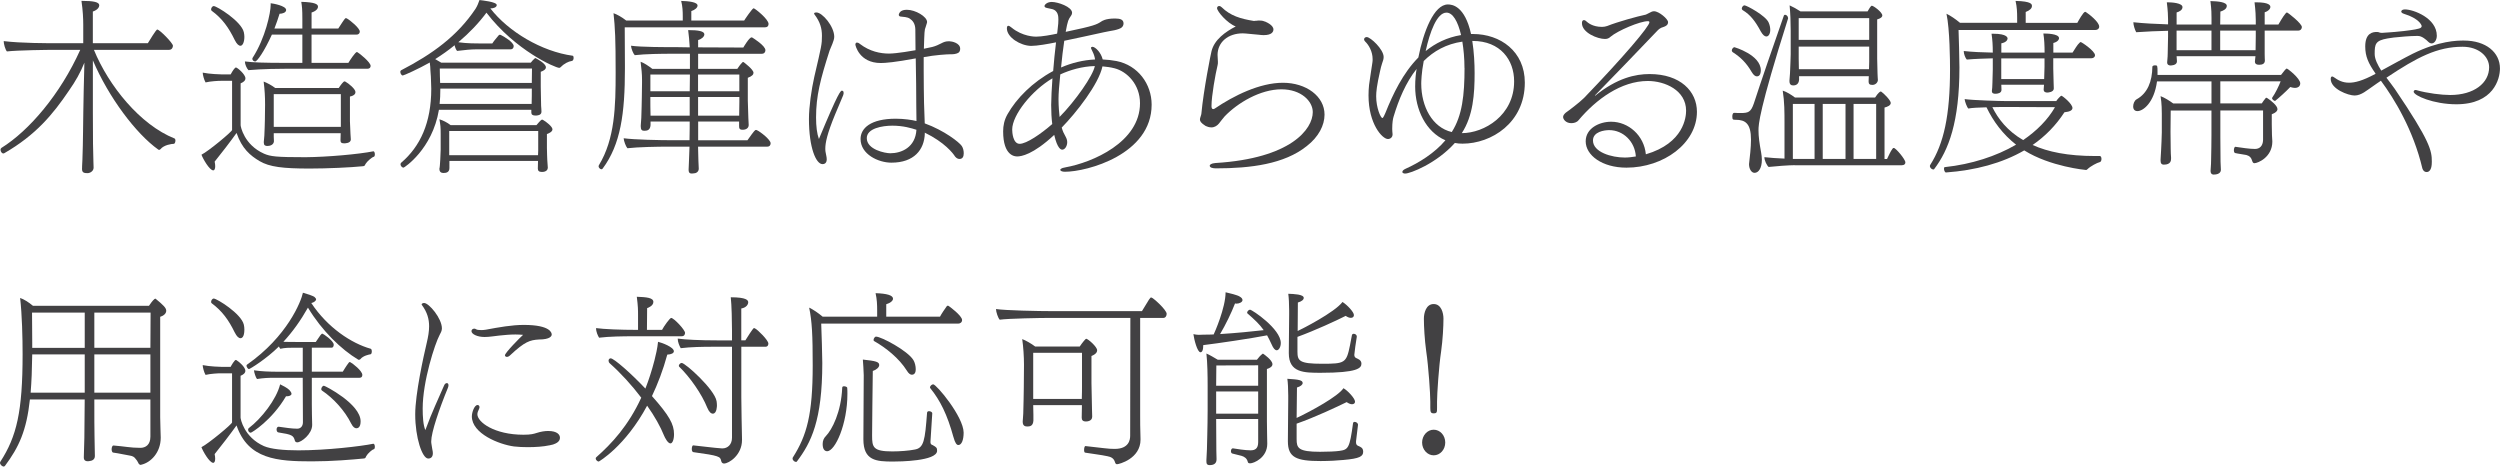
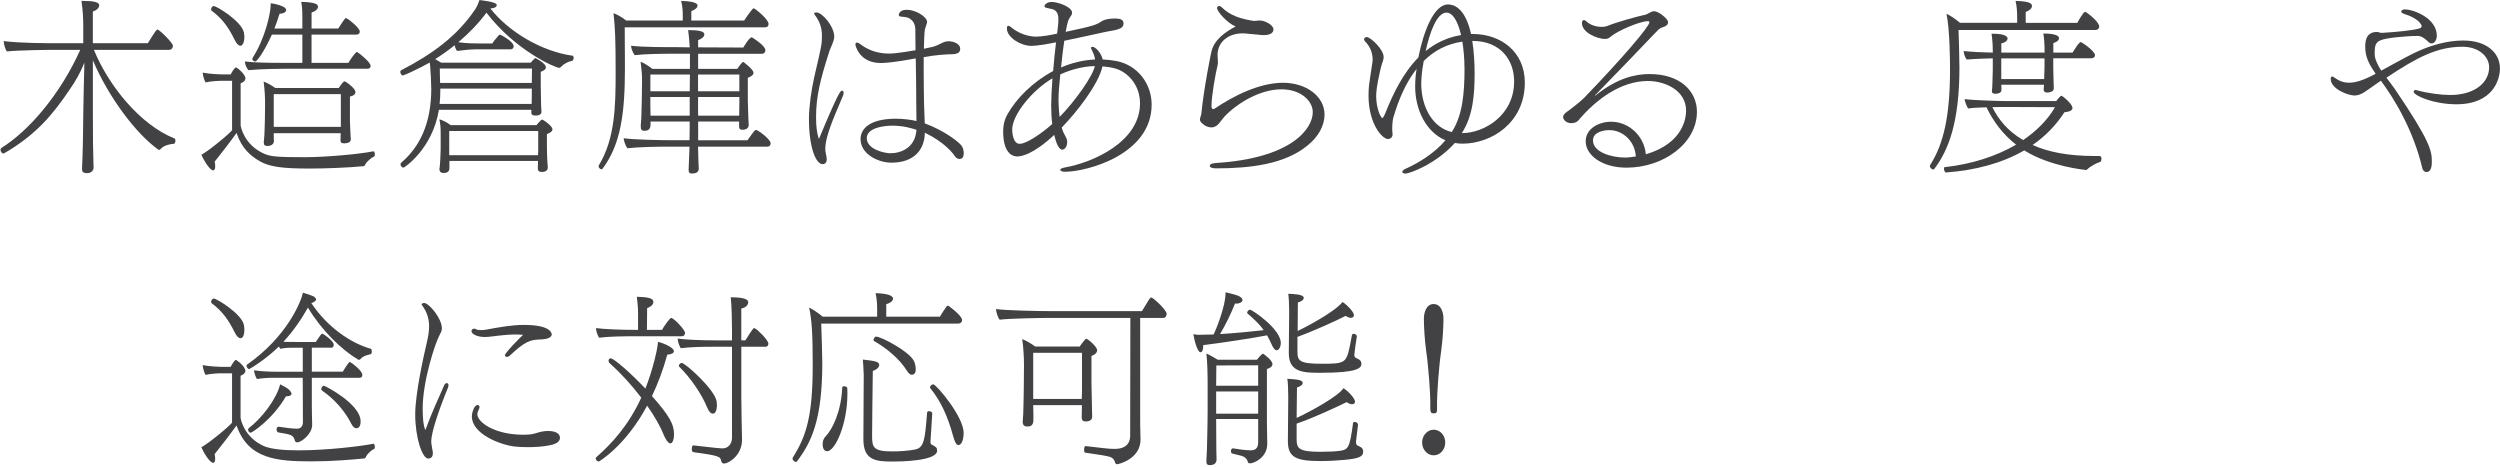
<svg xmlns="http://www.w3.org/2000/svg" id="_レイヤー_2" data-name="レイヤー_2" viewBox="0 0 786.58 146.79">
  <defs>
    <style>
      .cls-1 {
        fill: #424143;
      }
    </style>
  </defs>
  <g id="design">
    <g>
      <path class="cls-1" d="M25.82,52.98s0-1.12.11-2.74c.22-5.43.22-12.99.28-14.9,0-2.35.22-10.7.34-15.62-1.23,3.08-2.74,5.77-4.82,8.74-5.15,7.62-10.47,14-20.33,19.71-.11.06-.22.11-.34.11-.5,0-.9-.62-.9-1.18,0-.22.11-.45.28-.56,8.74-5.43,18.54-16.91,24.81-30.86h-7.9c-2.35,0-11.65.11-15.18.5-.5-.56-1.01-2.35-1.01-3.25,5.43.67,13.55.67,17.58.67h7.45v-5.88c0-1.79-.11-4.37-.56-7.45,3.86,0,5.6.39,5.6,1.4,0,.5-.39,1.4-2.02,1.96v9.97h17.3c2.63-4.31,2.86-4.31,2.97-4.31.73,0,4.93,4.26,4.93,5.1,0,.56-.34,1.29-1.23,1.29h-23.63c4.65,11.37,14.56,23.58,25.37,27.89.17.06.28.34.28.62,0,.5-.22,1.06-.5,1.06-.67,0-3.14.34-4.2,1.68-.17.17-.28.22-.45.22-.11,0-.22-.06-.28-.11-7-4.98-15.62-16.46-20.55-28.06v16.35c0,8.96.06,12.15.17,15.51,0,.67.06,1.06.06,1.9,0,1.12-1.12,1.68-1.74,1.74-1.12,0-1.9-.06-1.9-1.29v-.22Z" />
      <path class="cls-1" d="M117.49,47.6c.28,0,.45.5.45.95,0,.39-.11.73-.34.78-.56.11-2.13,1.46-2.58,2.24-.28.5-.22.67-.84.73-3.81.39-11.2.73-16.74.73-8.4,0-12.66-.5-15.79-2.35-2.91-1.74-5.54-3.92-7.22-8.85-1.62,2.3-5.15,6.89-6.89,9.02.11.56.17,1.01.17,1.46,0,.78-.22,1.29-.62,1.29-1.18,0-3.3-3.75-3.7-4.93,2.24-1.12,9.63-7.28,9.63-7.78v-15.46h-3.58c-.78,0-3.14.11-4.76.5-.5-.84-.9-2.46-.9-3.08,2.13.45,5.66.56,6.1.56h2.69c.73-1.34,1.34-2.18,1.68-2.18.39,0,2.97,2.13,2.97,3.42,0,.73-.67,1.23-1.51,1.57v13.16c0,.39,1.06,6.16,7.34,8.96,2.07.9,3.81,1.12,13.1,1.12,6.94-.06,16.8-.95,21.28-1.85h.06ZM73.86,12.6c-1.9-3.92-3.98-6.83-7.22-9.18-.17-.11-.22-.28-.22-.45,0-.5.39-1.06.84-1.06.95,0,8.68,4.76,9.46,8.23.11.5.17,1.01.17,1.46,0,1.68-.56,2.8-1.23,2.8-.56,0-1.18-.56-1.79-1.79ZM90.66,21.62c-2.41,0-8.23.06-12.49.45-.56-.56-1.12-1.85-1.12-2.74,2.58.34,6.22.45,12.82.45h5.26v-8.9h-9.58c-2.41,5.32-4.65,8.46-5.26,8.46-.45,0-.9-.39-.9-.84,0-.11.06-.22.11-.34,3.98-6.16,5.66-14.17,5.66-16.58v-.56c.67.06,4.87.78,4.87,2.13,0,.78-1.12,1.18-2.07,1.18-.45,1.46-1.01,3.08-1.62,4.65h8.79v-3.02c0-3.02-.11-3.98-.34-5.38,4.42.11,5.26.78,5.26,1.51,0,.67-.62,1.4-2.02,1.85v5.04h8.4c.67-1.06,1.85-2.86,2.18-3.19.06-.06.17-.06.22-.06.11,0,.17,0,.28.06,1.06.56,4.09,3.08,4.09,4.14,0,.45-.28.95-1.01.95h-14.17v8.9h11.59c.39-.67,2.18-3.42,2.69-3.42.06,0,.17.06.22.11.39.17,4.09,3.08,4.09,4.26,0,.45-.28.9-.95.9h-25.03ZM86.13,41.89v1.12c0,.28.06,1.18.06,1.46-.11,1.18-1.34,1.46-2.07,1.46-.67,0-1.12-.22-1.12-1.06v-.28c0-.06.11-.9.17-1.9.06-1.9.17-3.47.17-4.93l.06-4.82c0-2.52-.11-4.59-.45-7.28,1.18.45,2.52,1.18,3.64,2.02h19.99c.62-.95,1.46-2.07,1.79-2.07.06,0,.17,0,.28.06,1.12.62,3.19,2.35,3.19,3.3,0,.5-.34,1.12-1.74,1.4v7.78c0,.67.17,3.42.17,3.98.06.56.11,1.57.11,1.74,0,1.23-1.85,1.23-2.13,1.23-.95,0-1.12-.39-1.12-1.01,0-.17.06-1.51.06-2.18h-21.06ZM107.24,29.62h-21.11v10.3h21.11v-10.3Z" />
      <path class="cls-1" d="M167.16,34.55h-29.06c-2.07,12.43-10.92,18.2-11.14,18.2-.45,0-.95-.56-.95-1.06,0-.17.06-.34.22-.5,5.99-5.1,9.46-12.6,9.46-23.24,0-.62-.06-1.29-.06-1.96,0-.78-.11-2.97-.22-4.03,0-.5-.06-1.34-.17-2.13v-.17c-3.58,2.02-8.18,4.09-8.51,4.09-.39,0-.78-.62-.78-1.12,0-.22.06-.39.22-.5,9.86-5.1,17.75-10.81,23.46-19.38.56-.9.9-1.79,1.23-2.74.78.11,5.43.56,5.43,1.57,0,.73-1.06,1.06-1.85,1.06h-.17c5.71,7.34,16.13,13.55,25.93,14.9.17,0,.28.34.28.67,0,.39-.17.9-.5.95-1.18.17-2.58.9-3.64,2.02-.11.11-.28.17-.39.17-1.18,0-13.78-5.43-22.9-17.36-2.35,3.19-5.38,6.38-8.85,9.3,2.63.39,5.71.39,7.22.39h3.47c.67-1.06,1.29-1.62,2.02-2.58.11-.11.22-.17.39-.17.11,0,.22.06.34.11.84.39,3.98,2.24,3.98,3.47,0,.5-.28,1.01-1.01,1.01h-10.7c-1.85,0-3.64.22-6.1.5-.34-.39-.62-1.06-.78-1.79-1.9,1.57-3.98,3.02-6.1,4.37l1.9,1.12h28.17c.39-.5.73-.9,1.23-1.34.11-.06.22-.11.28-.11s.11.06.17.11c.11.06,3.08,1.57,3.08,2.8,0,.73-.95,1.18-1.62,1.4v4.65c0,.39.06,4.82.11,6.05.06.34.11,1.79.11,1.9,0,1.12-1.4,1.18-1.85,1.18-.9,0-1.34-.28-1.34-.95v-.84ZM141.4,50.62v2.24c0,1.29-.9,1.57-1.85,1.57-.67,0-1.29-.28-1.29-1.23v-.22c.17-.17.39-5.04.39-5.88v-4.87c0-2.35-.06-2.74-.39-4.7,1.12.34,2.46,1.01,3.53,1.85h26.99c.11-.11,1.4-1.74,1.74-1.74.06,0,.17,0,.28.06,1.01.56,3.02,2.13,3.02,2.97,0,.78-1.01,1.23-1.74,1.51v4.42c0,1.57.11,3.14.11,3.7.06.62.17,2.3.17,2.46,0,.5-.34,1.34-1.85,1.34-.95,0-1.29-.39-1.29-1.06,0-.28.06-1.68.06-2.41h-27.89ZM138.54,27.89v.22c0,1.62-.06,3.14-.22,4.59h28.95c.06-.9.06-4.26.06-4.82h-28.78ZM167.38,21.56h-29.01c0,1.46.06,3.19.11,4.54h28.84l.06-4.54ZM169.34,41.22h-28v7.62h27.94c0-.5.06-1.01.06-1.46v-6.16Z" />
      <path class="cls-1" d="M196.56,8.57c0,5.1.06,12.15.06,12.15v.9c0,14.11-1.34,23.8-7,31.42-.11.17-.28.22-.39.22-.39,0-.9-.5-.9-.95,0-.11.06-.22.11-.34,5.04-8.29,5.26-18.48,5.26-29.12s-.17-14-.67-18.7c1.12.39,2.63,1.23,3.98,2.3h17.81v-1.29c0-1.57-.06-3.14-.5-4.87,2.24.06,5.15.34,5.15,1.46,0,.62-.73,1.34-1.96,1.74v2.97h16.63c.22-.39,2.58-3.86,2.97-3.86s4.7,3.42,4.7,4.93c0,.56-.28,1.06-1.12,1.06h-44.13ZM219.63,46.14l.11,4.42c0,.62.11,1.74.11,2.52,0,1.01-.9,1.46-1.51,1.46-.22,0-.5.06-.67.06-.56,0-1.01-.17-1.01-1.18v-.11s.06-1.12.11-2.63l.17-4.54h-6.83c-3.02,0-9.46.11-12.71.5-.5-.56-1.12-2.24-1.18-3.14,3.25.45,11.37.62,15.51.62h5.21c.06-2.63.06-4.82.06-5.88h-12.32v1.12c-.11,1.57-1.01,1.79-1.96,1.79-.73,0-1.12-.28-1.12-1.34v-.34c0-.06.11-1.12.17-2.35.06-2.46.17-4.82.17-6.66l.06-4.42v-.95c0-2.02-.17-3.14-.45-5.66,1.06.34,2.52,1.34,3.7,2.24h11.82v-4.76h-5.77c-3.02,0-8.34.06-11.59.45-.5-.5-1.12-2.07-1.18-2.97,3.25.45,10.81.45,14.78.45l3.7.06c-.11-2.24-.28-3.53-.5-5.43,3.19,0,5.1.34,5.1,1.34,0,.73-.9,1.51-1.96,1.79v2.3l14.22.06c.06-.11,1.85-3.19,2.58-3.19.11,0,.22,0,.34.11.34.22,4.03,2.52,4.03,3.92,0,.56-.34,1.12-1.12,1.12h-20.05v4.76h12.32c.45-.67.9-1.34,1.46-1.9.17-.17.22-.28.34-.28s.17.06.28.11c.11.11,3.02,2.24,3.02,3.3,0,.5-.39,1.06-1.79,1.57v7.17c0,.84.17,4.7.17,5.43.06.73.11,2.02.11,2.24,0,.95-.78,1.51-1.9,1.51-1.01,0-1.12-.45-1.12-1.18v-1.4h-12.88v5.88h15.51c2.24-3.19,2.41-3.25,2.69-3.25.11,0,.22.06.34.11,1.01.45,4.26,2.97,4.26,4.09,0,.5-.28,1.06-1.06,1.06h-21.73ZM217.06,23.46h-12.43v5.26h12.38l.06-5.26ZM217,30.52h-12.38v1.01c0,.5,0,3.3.06,4.87h12.32v-5.88ZM232.62,23.46h-12.99v5.26h12.99v-5.26ZM232.57,36.34c0-.56.06-3.25.06-4.31v-1.51h-12.99v5.88h12.94v-.06Z" />
      <path class="cls-1" d="M262.75,36.01c-2.52,6.1-3.08,8.96-3.08,10.7,0,.34,0,.67.06,1.01.06.62.39,1.57.39,2.41,0,.62-.22,1.51-1.34,1.51-2.02,0-4.26-5.1-4.26-14.22,0-3.81.78-9.24,1.68-13.22,2.3-9.86,2.41-10.25,2.41-12.94,0-2.3-.56-4.37-2.35-6.72-.11-.11-.11-.22-.11-.28,0-.34.56-.34.73-.34,1.85,0,5.6,4.37,5.6,7.67,0,1.18-1.06,3.25-1.46,4.31-2.91,9.07-4.26,14.28-4.26,21.06,0,2.8.28,5.1.9,6.78,6.16-14.84,6.83-15.23,7.28-15.23.06,0,.17.06.22.11.17.06.28.28.28.62,0,.22-.06.45-.17.78-.67,1.74-1.62,3.75-2.52,5.99ZM290.98,42c-.17,5.1-3.36,9.18-10.53,9.18-4.09,0-9.69-2.63-9.69-7.45,0-3.36,3.14-6.38,11.09-6.38,2.58,0,5.1.39,6.5.73,0-1.4-.06-2.97-.06-4.87,0-4.03-.06-9.35-.17-14.84-6.55,1.23-9.63,1.46-10.98,1.46-6.83,0-8.01-5.6-8.01-5.77,0-.39.17-.67.5-.67.22,0,.56.11.95.45,3.08,2.35,6.38,3.02,9.13,3.02,2.41,0,7.78-.95,8.34-1.06,0-2.24-.06-4.42-.06-6.61-.06-1.79-.84-2.74-1.79-3.36-.78-.5-1.9-.5-2.8-.62-.39,0-.62-.28-.62-.56,0-.11.06-.17.06-.28.45-1.23,1.9-1.29,2.52-1.29,2.63,0,6.33,2.13,6.33,3.86,0,.11,0,.17-.45,1.57-.39.84-.39,1.57-.56,6.83l2.63-.56c.95-.22,2.18-.78,2.8-1.12.84-.45,1.46-.67,2.35-.67h.28c.67,0,3.36.5,3.36,2.35,0,.5-.17.95-.45,1.18-.84.56-1.79.56-2.8.56-.84,0-4.65.22-8.23.9v4.26c0,3.86.06,7.5.11,10.25l.22,6.33c6.16,2.24,10.86,5.94,11.65,7.11.45.67.62,1.57.62,2.3,0,1.01-.34,1.79-1.34,1.79-.45,0-.95-.22-1.4-.78-.62-1.01-3.3-4.48-9.52-7.5v.28ZM280.78,39.54c-3.19,0-8.06.84-8.06,3.92,0,3.64,5.82,4.76,7.39,4.76,3.53,0,7.9-1.85,8.23-7.39-1.57-.5-4.14-1.29-7.56-1.29Z" />
-       <path class="cls-1" d="M333.59,53.48c0-.11.06-.28.28-.39.22-.17.67-.34,1.4-.45,8.4-1.51,23.41-7.9,23.41-20.16,0-5.94-4.09-9.97-7.95-10.98-1.29-.34-2.58-.5-3.86-.62-1.18,5.6-8.23,14.56-12.82,19.26.34,1.18.62,1.79,1.23,2.86.34.62.5,1.18.5,1.74,0,1.23-.73,2.35-1.57,2.35-.34,0-1.51-.22-2.52-4.65-6.72,6.27-10.42,6.78-11.65,6.78-.67,0-4.42-.11-4.42-7.9,0-1.79.34-3.58,1.4-5.43,2.8-4.93,7.78-10.02,14.34-13.55.22-3.02.56-6.1.9-9.02-2.46.5-5.94,1.12-7.84,1.12-3.36-.06-7.62-2.69-7.62-5.49,0-.5.11-.84.45-.84.22,0,.56.17,1.01.56,3.47,2.86,7.39,2.86,7.73,2.86,1.79,0,4.82-.56,6.61-.95,0-.11,0-.22.06-.39.34-2.63.34-3.47.34-4.03,0-.9,0-2.97-2.24-3.36l-1.29-.28c-.62-.11-.84-.34-.84-.62,0-.39.78-1.29,2.3-1.29,1.85,0,6.38,1.51,6.38,3.42,0,.28-.11.62-.28.84l-.56.84-.39.84c-.22.62-.5,1.85-.78,3.47,9.07-1.9,9.74-2.3,11.2-3.25.17-.11,1.23-.95,4.31-.95,1.68,0,2.69.34,2.69,1.57,0,.45-.22.95-.56,1.23-.34.34-1.29.67-2.35.9-1.06.22-2.3.39-3.25.62-4.2.9-8.34,1.85-12.49,2.69-.39,2.58-.73,5.49-1.01,8.4,3.36-1.46,7-2.35,10.7-2.52-.11-.78-.34-1.57-.73-2.35-.56-1.12-.56-1.23-.56-1.29,0-.17.11-.28.39-.34h.11c.84,0,2.69,1.79,3.19,3.98,1.46.06,2.91.22,4.37.5,6.72,1.34,11.03,7.22,11.03,13.72,0,15.68-20.33,21.11-27.27,21.11-.84,0-1.34-.22-1.46-.5v-.06ZM330.74,32.87c0-2.02.17-4.98.39-8.23-6.38,3.75-12.66,11.48-12.66,16.13,0,.84.22,4.48,2.35,4.48s6.66-3.08,10.25-6.22c-.22-1.74-.34-3.81-.34-6.16ZM344.46,20.78c-4.03.11-7.78,1.23-10.86,2.63-.34,3.19-.56,6.05-.56,7.78,0,2.13.22,4.7.34,5.6,4.93-4.98,10.58-13.05,11.09-16.02Z" />
+       <path class="cls-1" d="M333.59,53.48c0-.11.06-.28.28-.39.22-.17.67-.34,1.4-.45,8.4-1.51,23.41-7.9,23.41-20.16,0-5.94-4.09-9.97-7.95-10.98-1.29-.34-2.58-.5-3.86-.62-1.18,5.6-8.23,14.56-12.82,19.26.34,1.18.62,1.79,1.23,2.86.34.62.5,1.18.5,1.74,0,1.23-.73,2.35-1.57,2.35-.34,0-1.51-.22-2.52-4.65-6.72,6.27-10.42,6.78-11.65,6.78-.67,0-4.42-.11-4.42-7.9,0-1.79.34-3.58,1.4-5.43,2.8-4.93,7.78-10.02,14.34-13.55.22-3.02.56-6.1.9-9.02-2.46.5-5.94,1.12-7.84,1.12-3.36-.06-7.62-2.69-7.62-5.49,0-.5.11-.84.45-.84.22,0,.56.17,1.01.56,3.47,2.86,7.39,2.86,7.73,2.86,1.79,0,4.82-.56,6.61-.95,0-.11,0-.22.06-.39.34-2.63.34-3.47.34-4.03,0-.9,0-2.97-2.24-3.36l-1.29-.28c-.62-.11-.84-.34-.84-.62,0-.39.78-1.29,2.3-1.29,1.85,0,6.38,1.51,6.38,3.42,0,.28-.11.62-.28.84l-.56.84-.39.84c-.22.62-.5,1.85-.78,3.47,9.07-1.9,9.74-2.3,11.2-3.25.17-.11,1.23-.95,4.31-.95,1.68,0,2.69.34,2.69,1.57,0,.45-.22.95-.56,1.23-.34.34-1.29.67-2.35.9-1.06.22-2.3.39-3.25.62-4.2.9-8.34,1.85-12.49,2.69-.39,2.58-.73,5.49-1.01,8.4,3.36-1.46,7-2.35,10.7-2.52-.11-.78-.34-1.57-.73-2.35-.56-1.12-.56-1.23-.56-1.29,0-.17.11-.28.39-.34h.11c.84,0,2.69,1.79,3.19,3.98,1.46.06,2.91.22,4.37.5,6.72,1.34,11.03,7.22,11.03,13.72,0,15.68-20.33,21.11-27.27,21.11-.84,0-1.34-.22-1.46-.5v-.06ZM330.74,32.87c0-2.02.17-4.98.39-8.23-6.38,3.75-12.66,11.48-12.66,16.13,0,.84.22,4.48,2.35,4.48s6.66-3.08,10.25-6.22c-.22-1.74-.34-3.81-.34-6.16ZM344.46,20.78c-4.03.11-7.78,1.23-10.86,2.63-.34,3.19-.56,6.05-.56,7.78,0,2.13.22,4.7.34,5.6,4.93-4.98,10.58-13.05,11.09-16.02" />
      <path class="cls-1" d="M381.19,33.6c0,.34.17.73.5.73.17,0,.34-.06.5-.17,5.94-4.03,14.11-8.12,21.45-8.12s13.1,4.26,13.1,10.02c0,3.36-1.85,7-5.6,9.91-7.06,5.66-17.64,7-28.56,7-1.01,0-1.96-.22-1.96-.84,0-.34.5-.73,1.79-.84,23.8-1.46,30.63-10.7,30.63-16.02,0-3.42-3.64-7.17-9.86-7.17-6.66,0-13.78,4.26-17.86,8.51-.62.67-1.18,1.51-1.79,2.24-.5.62-1.34,1.23-2.35,1.23-.78,0-1.34-.22-1.85-.45-1.51-.95-1.79-1.51-1.79-2.02,0-.39.17-.78.28-1.18.06-.22.17-.45.17-.67.67-7.39,3.02-19.1,3.19-19.66.9-3.64,4.37-6.1,7.62-7.78-2.69-1.01-5.88-4.76-5.88-5.77,0-.45.39-.67.67-.67.22,0,.5.11.78.39,2.74,2.69,5.94,3.64,10.08,4.31.17,0,.45,0,.67-.06.28,0,.5,0,.67-.06.84,0,1.23,0,1.57.11,1.06.28,3.3,1.34,3.3,2.69,0,.73-.5,1.79-3.08,1.79-.56,0-1.06-.06-1.4-.11-4.59-.45-4.93-.45-5.15-.45-4.7,0-7.9,2.8-7.95,6.72,0,.73.11,1.51.11,2.24,0,.39,0,.78-.11,1.12-.67,2.74-1.9,9.63-1.9,12.66v.34Z" />
      <path class="cls-1" d="M438.14,42.34c0,.78-.62,1.4-1.46,1.4-1.74,0-6.1-4.7-6.1-13.72,0-1.12.06-2.24.17-3.3.28-2.18.67-4.37,1.06-7.11.06-.34.06-.67.06-1.01,0-2.41-1.23-4.48-2.35-5.54-.22-.22-.34-.45-.34-.67,0-.39.34-.73.84-.73,1.18,0,5.32,3.86,5.32,6.27,0,.67-.22,1.29-.45,1.9-.28.84-.5,1.68-.67,2.52-1.06,4.65-1.23,6.61-1.23,7.95,0,3.58,1.4,6.83,1.96,6.83.11,0,.28-.06.95-1.62,2.35-5.88,5.49-12.49,10.36-17.42,1.62-8.23,4.93-16.69,9.3-16.69,1.34,0,5.32.45,7.28,9.3h.62c8.57,0,16.3,5.43,16.3,15.29,0,12.66-10.53,19.21-19.6,19.21-.84,0-1.62-.06-2.41-.22-5.88,6.55-14.11,9.63-15.62,9.63-.34,0-.9-.11-.9-.5,0-.34.28-.67,1.01-1.01,4.14-1.85,9.07-4.87,12.54-8.96-6.16-2.63-9.52-9.69-9.52-16.91,0-2.18.22-4.26.45-5.54-3.42,4.31-5.66,9.74-7.22,14.95-.22.67-.45,1.9-.45,3.92,0,.56.06,1.06.11,1.68v.11ZM460.77,21.39c0-3.08-.28-5.88-.67-8.29-5.04.73-9.02,2.97-12.15,6.1-.73,3.75-.78,6.61-.78,7.11,0,7.22,3.47,13.78,9.58,15.23,0,0,.06,0,.06-.06,3.25-5.1,3.98-11.54,3.98-20.1ZM459.7,11.03c-1.01-4.37-2.63-7.06-4.59-7.06-3.02,0-5.26,6.16-6.55,12.1,3.02-2.46,6.72-4.31,11.14-5.04ZM476.39,25.54c0-6.61-4.26-12.66-13.05-12.66h-.11c.56,3.53.73,7.22.73,10.08,0,6.66-.45,13.44-4.03,18.93,7.06,0,16.46-5.6,16.46-16.24v-.11Z" />
      <path class="cls-1" d="M501.87,30.13c6.94-5.6,12.66-6.83,17.14-6.83,9.69,0,14.9,5.43,14.9,11.87,0,9.91-10.47,17.58-22.18,17.58-7.67,0-12.82-3.92-12.82-8.29,0-4.09,4.26-6.16,8.01-6.16,5.43,0,10.36,4.31,10.92,10.25,12.04-3.53,12.66-11.82,12.66-13.72,0-6.44-6.66-9.35-12.04-9.35-8.46,0-16.3,5.82-21.78,12.32-.56.73-1.51.95-2.3.95-1.68,0-2.58-1.18-2.58-1.96,0-.45.34-.9.84-1.34.9-.62,4.31-3.19,5.77-4.65,12.6-13.1,20.55-22.51,20.55-23.8,0-.17-.11-.34-.45-.34-2.52,0-9.52,2.97-11.82,4.93-.5.5-1.06.67-1.74.67-2.3,0-7.22-1.96-7.22-4.98,0-.62.22-.95.62-.95.22,0,.5.11.84.45.34.28,1.79,1.68,4.87,1.68.56,0,1.12-.11,1.62-.28,3.36-1.34,9.46-3.02,12.15-3.58.22-.06.73-.39,1.01-.5.62-.34,1.06-.56,1.57-.56,1.57,0,4.42,2.46,4.42,3.42,0,1.01-.78,1.34-2.18,1.79-.34.17-.9.56-1.01.73-2.3,2.46-18.14,18.87-19.82,20.55l.06.11ZM506.3,40.94c-1.51,0-5.1.5-5.1,3.25,0,3.7,5.88,5.38,10.02,5.38,1.18,0,2.35-.17,3.47-.34-.28-4.7-3.98-8.29-8.4-8.29Z" />
-       <path class="cls-1" d="M551.15,22.68c-1.68-2.91-3.53-4.7-5.99-6.27-.17-.11-.28-.34-.28-.5,0-.5.45-1.06.84-1.06,0,0,8.29,2.41,8.29,7.28,0,.56-.11,1.9-1.23,1.9-.5,0-1.06-.39-1.62-1.34ZM545.66,35.5c.73.06,1.34.06,1.96.06,2.41,0,3.25-.22,4.2-3.02,2.02-6.27,6.44-19.1,9.41-27.55.06-.22.22-.34.45-.34.39,0,.9.5.9,1.01v.17c-9.18,29.01-9.3,33.38-9.3,35.17,0,1.96.28,3.98.84,7.06.11.62.22,1.4.22,2.18,0,2.69-1.06,4.14-2.3,4.14-.95,0-1.74-1.18-1.74-2.74,0-.17.06-.39.06-.56.17-1.51.56-4.59.56-7.17,0-5.04-1.79-6.22-4.76-6.22-.9,0-1.12,0-1.12-1.06,0-.56.17-1.12.56-1.12h.06ZM554.01,9.91c-1.68-3.14-3.25-5.26-5.71-6.72-.17-.11-.28-.28-.28-.5,0-.45.45-1.01.84-1.01.67,0,6.72,3.25,7.62,5.43.34.78.5,1.57.5,2.3,0,1.18-.5,2.07-1.23,2.07-.56,0-1.12-.5-1.74-1.57ZM564.7,51.97c-1.79,0-6.38.34-8.23.56-.56-.45-1.34-2.02-1.34-3.08,1.68.17,4.09.39,6.33.45v-11.03c0-3.58,0-6.83-.56-10.36,1.23.39,2.69,1.29,3.86,2.18h25.2c1.01-1.57,1.62-1.9,1.74-1.9.06,0,.11,0,.22.06.84.56,2.97,2.74,2.97,3.53,0,.84-1.12,1.23-1.96,1.46v16.18h.79c.56-1.06,1.01-2.3,1.74-3.25.11-.17.22-.22.39-.22.62,0,3.64,3.58,3.64,4.54,0,.45-.28.9-1.12.9h-33.66ZM566.05,23.97v1.12c-.11,1.34-.9,1.79-1.85,1.79-.62,0-1.18-.28-1.18-1.34v-.22c0-.11.11-1.06.17-2.24.06-2.41.22-4.2.22-5.99v-7.45c0-2.63-.11-5.54-.34-7.95,1.01.45,2.35,1.18,3.42,1.9h21.11c.34-.62,1.01-1.79,1.34-1.79.5,0,3.3,2.02,3.3,3.08,0,.45-.45.9-1.62,1.23v12.32c0,.78.11,4.03.11,4.7s.11,1.85.11,2.02c0,.78-.73,1.57-1.74,1.57-.95,0-1.18-.39-1.18-1.12,0-.17.06-.9.06-1.62h-21.95ZM570.92,32.7h-6.83v17.3h6.83v-17.3ZM588.11,5.71h-22.18v6.83h22.18v-6.83ZM588.11,14.67h-22.18v3.81c0,.39.06,2.02.06,3.3h22.06c0-.73.06-1.68.06-2.35v-4.76ZM580.66,32.7h-7.17v17.3h7.17v-17.3ZM590.3,32.7h-7.11v17.3h7.11v-17.3Z" />
      <path class="cls-1" d="M616.22,9.41c.06,2.02.28,8.68.28,11.82,0,17.19-3.42,26.04-7.95,31.98-.06.11-.17.11-.28.11-.45,0-1.06-.5-1.06-1.06,0-.11,0-.28.11-.39,4.26-6.66,6.22-15.57,6.22-30.02,0-2.46-.06-12.66-1.12-17.53,1.29.62,2.86,1.68,4.26,2.86h17.98v-1.57c0-1.74-.06-3.42-.5-5.32,5.15.11,5.15,1.12,5.15,1.57v.06c0,.67-.62,1.34-1.96,1.85v3.42h16.24c.34-.62,1.9-3.47,2.46-3.47.11,0,.17.06.28.11.9.56,4.14,3.08,4.14,4.54,0,.67-.5,1.06-1.18,1.06h-43.06ZM660.74,49.11c.28,0,.45.45.45.9s-.17.95-.56,1.01c-.79.17-2.91,1.29-3.81,2.18-.22.22-.28.28-.5.28-.06,0-11.2-1.01-19.43-6.16-6.94,4.03-15.4,6.27-24.58,6.94-.39.06-.67-.67-.67-1.18,0-.28.06-.5.28-.5,8.4-.9,16.13-3.42,22.4-7.06-4.2-3.3-7.17-7.34-9.3-11.76-2.35.06-4.76.17-5.71.39-.45-.39-1.12-2.24-1.18-2.97,2.8.39,11.37.62,12.94.62h15.9c.17-.34,1.34-1.68,1.62-1.68s3.47,2.52,3.47,3.86c0,.67-.73,1.18-2.52,1.34-2.69,4.14-6.05,7.56-10.02,10.3,4.82,2.18,11.14,3.47,19.66,3.47h1.57ZM646.02,18.37v3.19c0,.95.11,3.19.11,4.37,0,.84.06,1.51.06,1.9,0,1.18-1.79,1.29-2.07,1.29-.56,0-1.12-.22-1.12-.95v-.06c0-.34.06-.78.11-1.46h-13.44c0,.73.06,1.29.06,1.62,0,1.06-1.29,1.23-1.9,1.23-.56,0-1.12-.11-1.12-.84v-.11c.06-.5.17-1.29.17-2.58.06-1.29.11-2.97.11-4.09v-3.53c-2.24.06-5.77.17-8.18.39-.45-.45-.95-1.79-.95-2.58v-.11c2.41.28,6.05.45,9.13.5v-.17c0-2.18-.11-3.86-.39-5.77h.5c4.54,0,4.54,1.34,4.54,1.51,0,.45-.45,1.23-1.96,1.51v2.91h13.61c0-2.18-.11-4.37-.39-5.99h.34c.39,0,4.59,0,4.59,1.46,0,.56-.62,1.23-1.79,1.51v3.02h6.05c.73-1.06,1.4-2.41,2.3-3.19.11-.11.17-.11.28-.11.28,0,4.48,2.8,4.48,4.14,0,.56-.5.95-1.18.95h-11.93ZM630.95,33.66c-.5,0-2.18,0-4.09.06,1.79,3.64,4.7,7.45,9.69,10.36,4.26-2.91,7.73-6.38,10.02-10.36l-15.62-.06ZM643.27,18.37h-13.61v6.5h13.5c.06-1.29.11-2.91.11-3.86v-2.63Z" />
-       <path class="cls-1" d="M714.95,44.52c0,4.93-4.54,6.83-5.66,6.83-.22,0-.5-.17-.62-.56-.34-1.23-.9-1.74-1.9-2.02-.73-.17-2.63-.39-3.53-.62-.28-.06-.39-.5-.39-.9,0-.56.22-1.12.5-1.06,1.9.28,4.42.67,6.05.67h.11c1.46,0,2.46-.95,2.52-2.8v-9.3h-13.44v8.46c0,1.34.06,6.05.06,7.62.06,1.68.11,2.02.11,2.58,0,.28-.06,1.51-2.3,1.51-.22,0-.95-.06-.95-1.18,0-.62.17-1.68.17-3.36.06-1.79.11-6.38.11-7.84v-7.78h-12.82l-.06,6.72c0,.73.06,3.36.06,5.38,0,.67.06,2.24.11,2.69v.34c0,.56-.06,1.9-2.24,1.9-.84,0-1.06-.5-1.06-1.34v-.28c.06-1.01.17-2.52.17-2.97.06-.9.22-4.65.22-5.54v-5.88c0-.67,0-3.3-.39-5.54,1.23.45,2.74,1.4,3.98,2.3h12.04v-6.94h-17.14c-.9,6.72-4.37,9.35-6.16,9.35-.34,0-1.34-.11-1.34-1.46,0-.84.39-1.85,1.06-2.24,3.47-1.9,4.93-5.66,4.98-10.25,0-.28.39-.45.84-.45.78,0,.78.06.78,2.24v.78h38.86c.9-1.18,1.57-2.02,1.79-2.02.28,0,4.26,3.08,4.26,4.7,0,.34-.11.62-.28.84-.28.34-.79.56-1.4.56-.45,0-.9-.11-1.46-.28-1.34,1.4-3.42,3.3-4.76,4.37h-.06c-.28,0-.9-.45-.9-.84,0-.06,0-.17.06-.22.9-1.23,2.13-3.75,2.63-5.1h-18.98v6.94h13.05c.39-.62.73-1.06,1.23-1.68.06-.06.11-.11.17-.11.11,0,.22.11.39.17,1.12.73,3.14,2.35,3.14,3.42,0,.62-.62,1.18-1.79,1.62v3.19c0,2.91.11,4.31.17,5.26v.11ZM712.54,9.63v7.39c0,1.18.06,1.62.06,2.02,0,1.01-.78,1.34-1.79,1.34-.67,0-1.34-.17-1.34-1.01v-.06c0-.34.11-.84.17-1.62h-24.81c.06.73.11,1.23.11,1.57,0,.84-.73,1.23-1.51,1.29-.17,0-.28.06-.45.06-.56,0-1.12-.22-1.12-.95v-.11c0-.5.17-1.34.17-2.69.06-1.4.11-4.14.11-5.32v-1.85c-3.08.06-6.83.22-10.02.45-.45-.78-.9-2.3-.9-3.14,3.08.34,7.22.56,10.92.67v-1.62c0-1.01-.06-2.63-.39-5.32h.39c1.18,0,4.54.22,4.54,1.51,0,.95-1.06,1.46-1.85,1.68v3.81h10.98v-2.07c0-1.12,0-2.58-.34-5.32,2.52.06,5.15.34,5.15,1.51,0,1.01-1.18,1.57-2.02,1.79l-.06,4.09h11.2v-1.4c0-1.01-.06-2.91-.39-5.6h.56c4.2,0,4.42,1.06,4.42,1.46,0,.67-.78,1.4-1.79,1.68v3.86h4.31c1.12-1.96,2.3-3.81,2.69-3.81.28,0,4.7,3.47,4.7,4.59,0,.5-.34,1.12-1.18,1.12h-10.53ZM695.8,9.63h-10.98v6.16h10.98v-6.16ZM709.74,9.63h-11.2v6.16h11.14c0-1.46.06-3.47.06-4.42v-1.74Z" />
      <path class="cls-1" d="M760.31,11.31c-1.85,0-5.26.28-7.17.5l-1.9.28c-3.86.67-4.09,1.74-4.09,4.87,0,1.68.95,3.47,2.07,5.26,2.91-1.57,7.11-3.92,9.91-5.32,8.29-4.09,14-4.14,16.07-4.14,7,0,11.37,3.75,11.37,8.79,0,3.3-2.02,11.26-13.72,11.26-7.17,0-13.44-2.74-13.44-3.98,0-.06.06-.11.06-.17.06-.17.22-.34.56-.34.06,0,.22,0,.34.06,3.3.95,7.84,1.51,10.53,1.51,7.5,0,12.26-3.75,12.26-8.74,0-3.36-3.25-6.44-8.34-6.44-7.95,0-14.22,3.25-23.97,9.74.95,1.29,1.9,2.46,2.63,3.53,11.26,16.63,11.65,19.49,11.65,22.9,0,.9-.06,3.25-1.68,3.25-.56,0-1.06-.39-1.29-1.12-2.86-12.15-8.85-21.95-13.05-27.61-.9.56-1.68,1.18-2.52,1.74-1.85,1.23-3.64,2.91-5.77,2.91-1.96,0-7.5-2.02-7.5-5.21,0-.5.17-.78.45-.78.17,0,.39.11.62.28,1.18.84,2.58,1.68,4.7,1.68,1.79,0,4.2-.56,8.34-2.8l-.11-.22c-2.13-3.08-3.14-5.21-3.14-8.4,0-4.31,2.46-4.54,3.64-4.54h.11c.28,0,.5.06.73.17.22.06.45.11.79.11,3.3-.17,11.48-.9,12.21-1.62.17-.11.28-.28.28-.5,0-.34-.84-2.41-5.54-3.86-.62-.17-.9-.5-.9-.73,0-.06.06-.11.06-.17.06-.22.39-.5,1.12-.5,2.58,0,10.02,2.69,10.02,8.29,0,1.29-.73,2.41-1.62,2.41-.34,0-.73-.17-1.06-.5-.73-.73-2.02-1.85-3.25-1.85h-.45Z" />
-       <path class="cls-1" d="M44.13,140.91c1.68,0,3.19-.95,3.19-3.53v-11.7h-17.64c0,4.09,0,10.64.06,11.76,0,1.62.11,5.54.11,6.05,0,1.18-1.01,1.51-1.68,1.57-.17.06-.39.06-.62.06-.56,0-1.18-.22-1.18-1.18v-.11c0-.62.11-4.48.17-6.05,0-1.18.06-7.78.11-12.1H9.41c-1.06,9.86-3.47,15.01-7.84,20.89-.11.11-.22.22-.39.22-.5,0-1.18-.62-1.18-1.18,0-.11.06-.22.11-.34,5.15-7.95,7-15.79,7-33.82,0-5.15-.17-12.38-.78-17.7,1.18.39,2.69,1.34,4.03,2.46h36.51c.56-.78,1.06-1.57,1.74-2.13.11-.06.17-.11.22-.11s.11,0,.17.06c2.46,2.02,3.3,2.86,3.3,3.75,0,.95-.95,1.62-1.9,1.9v31.58c0,2.46.17,4.76.17,6.44,0,4.7-3.14,7.84-6.1,8.51-.06,0-.11.06-.17.06-.28,0-.67-.22-.78-.62-.28-.56-.5-.9-.9-1.34-.34-.5-.9-.84-1.68-.95-1.18-.17-3.53-.73-5.26-.95-.39,0-.56-.56-.56-1.06,0-.56.22-1.18.56-1.18h.06c3.47.28,5.38.73,8.23.73h.17ZM26.66,111.51H10.14c-.06,4.7-.22,8.62-.5,12.04h17.02v-12.04ZM26.66,98.35H10.08c0,4.76.06,9.35.06,9.35v1.74h16.52v-11.09ZM47.38,98.35h-17.7v11.09h17.64l.06-11.09ZM47.32,111.51h-17.64v12.04h17.64v-12.04Z" />
      <path class="cls-1" d="M117.49,139.62c.28,0,.45.5.45.95,0,.39-.11.73-.34.78-.56.11-1.9,1.34-2.35,2.13-.28.56-.22.73-.84.78-3.47.34-9.91.9-16.3.9-10.92,0-20.05-.67-23.69-11.31-1.62,2.3-5.15,6.89-6.89,9.02.11.56.17,1.01.17,1.46,0,.78-.22,1.29-.62,1.29-1.18,0-3.3-3.75-3.7-4.93,2.24-1.12,9.63-7.28,9.63-7.78v-15.46h-3.58c-.78,0-3.14.11-4.76.5-.5-.84-.9-2.46-.9-3.08,2.13.45,5.66.56,6.1.56h2.69c.22-.45,1.23-2.18,1.62-2.18.06,0,.17,0,.28.11.84.5,2.74,2.18,2.74,3.3,0,.73-.67,1.23-1.51,1.57v13.16c0,.39,1.06,6.16,7.34,8.96,2.18.95,6.22,1.34,10.86,1.34,8.85,0,19.77-1.29,23.52-2.07h.06ZM73.86,104.62c-1.9-3.92-3.98-6.78-7.22-9.18-.17-.11-.22-.28-.22-.45,0-.5.39-1.06.84-1.06.95,0,8.68,4.76,9.46,8.23.11.5.17,1.01.17,1.51,0,2.46-.84,2.74-1.23,2.74-.56,0-1.18-.56-1.79-1.79ZM98.11,118.85v8.4c0,.78.06,5.71.11,6.44,0,2.86-3.42,5.49-4.7,5.49-.34,0-.67-.22-.73-.5-.45-1.68-.9-1.96-5.21-2.63-.39-.06-.56-.5-.56-.95,0-.39.22-.84.62-.84h.06c1.96.28,4.14.62,5.82.62,1.01,0,1.79-.73,1.79-2.02l-.06-14h-8.79c-2.02,0-3.47.06-5.6.39-.39-.45-.9-2.02-.95-2.74,2.18.34,4.87.45,7.62.45h7.73v-7.56h-2.8c-1.34,0-2.8,0-4.26.34-.17-.17-.28-.39-.45-.73-3.92,3.92-9.13,7.11-9.41,7.11-.34,0-.78-.67-.78-1.06,0-.17.06-.28.17-.34,12.66-8.85,17.02-19.88,17.58-22.62,1.29.34,3.08.95,3.64,1.34.34.28.5.56.5.78,0,.39-.73,1.01-1.51,1.12,5.1,7.73,12.66,12.71,18.7,14.39.22.06.34.45.34.84s-.11.84-.39.9c-.45.06-2.35.45-3.19,1.51-.11.17-.34.22-.5.22-.11,0-.17,0-.22-.06-5.26-3.14-11.37-9.02-15.79-16.35-2.24,3.98-4.82,7.62-7.73,10.75.22,0,.78.06,4.37.06h5.82c1.4-2.13,1.79-2.63,2.07-2.63.22,0,3.58,2.24,3.58,3.47,0,.45-.17.95-.67.95h-6.22v7.56h9.74c.17-.28,1.18-1.96,1.9-2.86.06-.11.17-.17.28-.17.06,0,.17,0,.22.06.62.28,3.75,2.69,3.75,3.98,0,.5-.22.9-.84.9h-15.06ZM89.99,124.67c-4.42,7.56-10.81,11.48-11.09,11.48-.5,0-.84-.5-.84-.95,0-.22.06-.39.22-.5,3.98-3.02,8.68-9.02,9.86-13.78.73.34,2.24,1.12,2.91,1.79.17.22.67.78.67,1.18,0,.5-.73.78-1.29.78h-.45ZM110.54,133.35c-2.07-4.2-5.71-8.12-9.24-10.47-.17-.11-.22-.28-.22-.45,0-.45.39-1.06.84-1.06.34,0,11.54,5.71,11.54,11.2,0,1.96-.9,2.18-1.34,2.18s-1.06-.34-1.57-1.4Z" />
      <path class="cls-1" d="M136.02,141.36c.11.5.17.9.17,1.23,0,1.06-.5,1.68-1.46,1.68-1.9,0-4.09-6.61-4.09-13.89,0-6.44,2.63-18.31,3.64-22.57.45-1.9.73-3.58.73-5.15,0-2.24-.56-4.37-2.24-6.66-.06-.06-.11-.11-.11-.22,0-.22.34-.45.78-.45,1.51,0,5.6,4.82,5.6,8.01,0,.73-.39,1.46-.73,2.07-1.46,2.69-5.32,14.56-5.32,23.13,0,2.58.17,5.26.84,6.78,2.18-5.94,4.03-9.69,5.88-14,.22-.56.56-.78.9-.78.28,0,.5.22.5.67,0,.22-.06.5-.17.78-2.74,6.66-5.26,14.06-5.26,16.86,0,.22,0,.5.06.78l.28,1.74ZM160.5,111.79c-.34.34-.73.5-1.01.5-.34,0-.62-.22-.62-.5,0-.78,4.76-5.6,5.71-6.44-.84-.06-1.62-.11-2.41-.11-1.79,0-3.42.17-5.1.34-1.29.11-2.97.45-4.59.45-2.3,0-4.14-.9-4.14-1.85,0-.45.39-.78.9-.78.17,0,.34.06.5.17.34.22.9.28,1.57.28.45,0,.95,0,1.51-.11,4.2-.78,8.23-1.51,11.98-1.51,8.57,0,8.79,2.63,8.79,3.02,0,.45-.45,1.57-4.03,1.57-2.8.17-4.42.62-9.07,4.98ZM172.76,140.13c-1.79.39-4.26.56-6.66.56-1.51,0-3.02-.06-4.37-.22-4.65-.62-13.27-4.03-13.27-9.46,0-1.23.78-3.58,1.79-3.58.56,0,.62.56.62.67,0,.17-.06.39-.17.62-.28.56-.5,1.12-.5,1.62,0,2.46,5.32,6.44,14.5,6.44,2.41,0,3.25-.28,4.14-.56,1.4-.45,2.63-.62,3.64-.62,2.86,0,3.7,1.18,3.7,2.13,0,1.23-1.18,1.79-2.18,2.13-.39.06-.78.17-1.23.28Z" />
      <path class="cls-1" d="M191.86,114.31c-.28-.22-.39-.56-.39-.84,0-.39.28-.73.67-.73,1.01,0,6.38,4.7,10.92,9.52,1.06-2.69,2.02-5.66,2.86-8.9.39-1.51.95-3.92,1.12-5.82,1.23.28,4.98,1.68,4.98,2.97,0,.62-.84,1.01-2.07,1.06-1.34,4.93-3.02,9.24-4.82,13.05,5.43,6.1,6.94,8.85,6.94,11.98,0,1.74-.5,2.91-1.12,2.91-.84,0-1.74-1.79-2.02-2.46-1.12-2.8-2.97-6.1-5.32-9.41-6.89,12.82-15.18,17.58-15.23,17.58-.39,0-.95-.5-.95-.95,0-.17.06-.34.22-.45,4.7-4.14,10.02-9.8,14.11-18.7-2.97-3.92-6.44-7.73-9.91-10.81ZM199.02,105.8c-2.74,0-7.5.06-10.53.45-.39-.67-.95-1.79-.95-3.02,2.41.34,7.67.56,12.99.56h.22v-4.48c0-1.85,0-2.86-.39-5.94,2.97.11,5.21.28,5.21,1.62,0,1.18-1.46,1.79-1.96,1.96l-.06,6.83h4.76c.56-1.12,2.46-3.75,2.86-3.75.84,0,4.37,3.75,4.37,4.7,0,.5-.28,1.06-1.01,1.06h-15.51ZM233.46,138.45c0,4.7-4.09,7.39-5.66,7.39-.39,0-.78-.22-.9-.84-.28-1.34-.5-1.62-8.74-2.74-.39-.06-.5-.56-.5-1.01,0-.56.17-1.18.5-1.12,1.85.17,6.89.84,9.02.95h.11c1.62,0,3.02-1.18,3.02-3.36v-28.62h-6.22c-2.8,0-6.89.06-9.91.45-.39-.67-.95-1.9-.95-3.02,2.41.34,7.06.56,12.38.56h4.7v-3.14c0-2.58-.11-8.12-.39-10.42,4.98,0,5.49.95,5.49,1.57,0,.67-.56,1.68-2.18,1.96v10.02h1.29c2.41-3.86,2.63-3.86,2.69-3.86.17,0,.22.06.34.11.84.39,4.2,3.7,4.2,4.76,0,.5-.22,1.01-.95,1.01h-7.56v15.85c0,3.08.17,10.58.22,13.27v.22ZM222.54,128.31c-1.74-4.37-5.49-9.69-8.79-12.88-.11-.11-.17-.22-.17-.34,0-.39.5-.9.9-.9,1.12,0,10.36,8.29,10.98,12.04.06.45.11.84.11,1.29,0,.17,0,2.63-1.29,2.63-.56,0-1.18-.5-1.74-1.85Z" />
      <path class="cls-1" d="M258.38,101.82c.11,3.19.34,9.74.34,12.38,0,18.14-3.53,25.09-8.01,31.02-.06.11-.17.11-.28.11-.45,0-1.06-.5-1.06-1.06,0-.11,0-.28.11-.39,4.37-6.89,6.22-13.44,6.22-28.9,0-9.58-.22-13.94-1.12-18.2,1.29.62,2.86,1.68,4.26,2.86h17.14v-2.02c0-1.74-.06-3.47-.5-5.38,3.58.11,5.49.67,5.49,1.74,0,.62-.78,1.34-2.13,1.74v3.92h16.91c.39-.78,1.51-2.46,2.13-3.3.11-.11.22-.17.34-.17s.17.06.28.11c.11.06,4.2,3.02,4.2,4.42,0,.67-.56,1.12-1.23,1.12h-43.06ZM258.83,139.79c0-1.18.39-1.96,1.01-2.58,1.96-2.02,4.82-7.56,5.15-15.23,0-.34.28-.45.56-.45.45,0,.95.22,1.01.45.06.67.06,1.29.06,1.96,0,9.52-3.86,18.03-6.38,18.03-.78,0-1.4-.67-1.4-2.18ZM293.5,140.07c1.18.67,1.34.84,1.34,1.79-.11,3.25-11.93,3.36-13.89,3.36-5.26,0-9.3-.28-9.3-7v-.22s.11-18.54.11-19.94c0-1.18-.22-4.09-.28-4.93,4.2.45,5.15.73,5.15,1.74,0,.73-.95,1.51-2.02,1.85-.06,1.9-.22,20.33-.22,20.33,0,3.64.28,4.98,6.33,4.98,2.46,0,5.21-.22,6.94-.56,3.08-.45,3.36-2.91,4.03-11.65.06-.34.34-.45.62-.45.45,0,1.01.28,1.01.67v.06l-.56,8.79v.22c0,.39.11.67.45.84l.28.11ZM285.32,116.61c-2.41-3.86-6.61-7.22-10.3-9.3-.11-.06-.17-.17-.17-.34,0-.45.39-1.06.78-1.06,1.62,0,9.97,4.42,11.76,7.39.45.73.73,1.9.73,2.86,0,.73-.17,1.74-1.23,1.74-.45,0-1.01-.34-1.57-1.29ZM299.99,137.55c-1.96-7.17-4.2-11.59-7.28-15.4-.06-.06-.11-.17-.11-.28,0-.39.56-.95,1.01-.95,1.01,0,9.52,10.14,9.58,15.18,0,2.3-.62,3.92-1.68,3.92-.5,0-1.01-.62-1.51-2.46Z" />
      <path class="cls-1" d="M358.85,138.28c0,6.1-6.83,7.78-7.39,7.78-.34,0-.5-.22-.62-.56-.39-1.4-1.34-1.74-2.41-1.96-2.07-.45-4.7-.73-7-1.12-.22,0-.34-.39-.34-.84,0-.62.17-1.29.45-1.23l5.88.67c1.23.17,2.41.22,3.3.22,4.54,0,4.87-2.97,4.87-4.14l.06-37.07h-25.7c-2.35,0-12.77.17-15.4.56-.5-.45-1.18-2.46-1.18-3.36,2.91.45,13.16.67,18.14.67h27.78c2.3-3.81,2.58-4.31,2.91-4.31.56,0,4.87,3.92,4.87,5.15,0,.62-.34,1.29-1.06,1.29h-7.28v30.63c0,.84,0,5.04.11,7.28v.34ZM340.37,127.47h-15.29c0,1.46.06,2.86.06,3.08v1.79c-.11,1.74-1.12,1.85-1.96,1.85-.73,0-1.4-.28-1.4-1.46v-.22c0-.11.11-1.12.17-2.41.06-2.46.17-6.22.17-8.12l.06-7.17c0-2.69-.22-5.82-.56-8.12,1.06.39,2.86,1.4,4.09,2.35h14c.78-1.18,1.85-2.46,2.02-2.46.56,0,3.47,2.52,3.47,3.64,0,.56-.39,1.23-1.79,1.79v8.51c0,.84.17,7.62.17,8.34s.06,2.02.06,2.24c0,1.46-1.68,1.51-1.96,1.51-1.01,0-1.34-.45-1.34-1.23,0-.34.06-2.52.06-3.25v-.67ZM340.42,111.01h-15.34v14.5h15.29c.06-1.57.06-3.36.06-3.98v-10.53Z" />
      <path class="cls-1" d="M378.56,108.88c0,1.68-.56,1.96-.84,1.96-1.01,0-2.02-4.03-2.24-5.71.62.17,1.12.17,1.68.22.56,0,1.12-.06,1.62-.06.84,0,1.96,0,3.08-.06.28-.56,3.75-8.4,3.75-13.27,1.06.22,3.81.9,4.42,1.34.62.34.9.73.9,1.12,0,.67-1.06,1.12-1.9,1.12-.17,0-.28-.06-.45-.06-1.18,3.02-2.91,6.61-4.7,9.63,4.7-.28,10.36-.84,13.72-1.23-1.29-1.85-2.8-3.25-5.1-5.26-.11-.06-.11-.17-.11-.28,0-.34.5-.9.9-.9.67,0,9.69,6.05,9.69,10.47,0,1.29-.62,2.3-1.29,2.3-.5,0-1.06-.56-1.62-1.9-.5-1.06-.95-2.02-1.4-2.8-5.21,1.01-15.46,2.52-20.1,3.08v.28ZM395.86,131.84h-13.22c0,4.42.06,8.34.06,9.97,0,.62.06,2.02.06,2.46v.28c0,1.12-.67,1.79-2.13,1.79-.9,0-1.06-.45-1.06-1.23v-.34c.06-.95.17-2.97.17-3.42,0-.84.22-7.28.22-12.26v-7.67c0-3.25-.06-7.22-.39-10.19,1.06.45,2.46,1.29,3.58,1.96h12.32c.5-.67,1.06-1.34,1.74-1.85.06-.06.11-.06.17-.06,0,0,.06,0,.11.06.17.11,2.86,1.96,2.86,3.25,0,.73-.78,1.23-1.74,1.51v16.46c0,2.69.11,5.6.11,7.06,0,4.42-4.26,6.16-5.38,6.16-.28,0-.67-.06-.73-.39-.28-1.18-1.06-1.68-1.96-1.96l-2.91-.73c-.28-.06-.45-.39-.45-.73,0-.45.22-.9.56-.9h.11c1.01.17,3.86.62,5.49.62,1.46,0,2.41-.56,2.41-2.58v-7.28ZM395.86,114.93l-13.16.06-.06,6.38h13.22v-6.44ZM395.86,123.16h-13.22v7h13.22v-7ZM427.39,140.3c.78.39,1.46.56,1.51,1.79,0,1.51-1.06,2.18-6.22,2.63-1.68.17-4.54.34-7.17.34-7.67,0-10.3-1.12-10.3-6.22v-.17l.11-12.94v-1.29c0-2.07-.11-4.14-.28-5.26,3.7.22,4.82.45,4.82,1.34,0,.5-.62,1.06-1.79,1.4l-.11,9.58c4.65-2.18,13.1-6.83,14.73-9.35,1.23.62,3.64,3.19,3.64,4.2,0,.67-.56.84-.95.84-.45,0-1.01-.22-1.68-.67-3.08,1.51-9.97,4.76-15.74,6.78v4.87c0,2.8.5,3.98,7.39,3.98,2.41,0,4.93-.11,6.05-.28,2.8-.39,3.25-.78,4.31-8.74.06-.28.28-.39.5-.39.5,0,1.06.39,1.06.9v.06c-.11,1.18-.5,3.86-.62,5.15v.34c0,.39.11.78.5,1.01l.22.11ZM425.38,105.41c.06-.28.28-.39.56-.39.45,0,.95.34.95.84v.11c-.22,1.23-.78,5.15-.78,5.66,0,.45.17.84.56,1.01s.73.34,1.06.56c.34.28.62.62.62,1.23,0,1.4-1.29,2.86-12.77,2.86-5.26,0-10.08,0-10.08-6.16v-.17l.11-11.98v-1.29c0-2.07-.11-4.09-.28-5.26,1.74.06,4.87.17,4.87,1.29,0,.56-.62,1.12-1.85,1.46l-.06,8.96c1.34-.62,11.59-5.82,14.11-9.13,1.51.95,3.58,3.19,3.58,4.09,0,.17,0,.9-1.01.9-.45,0-1.01-.22-1.57-.62-2.97,1.51-9.52,4.54-15.18,6.61v4.65c0,2.91.62,3.81,7.73,3.81s7.67-.17,8.79-5.77l.62-3.25Z" />
      <path class="cls-1" d="M451.08,143.26c-2.02,0-3.64-1.85-3.64-4.03s1.62-4.03,3.64-4.03,3.64,1.79,3.64,4.03-1.62,4.03-3.64,4.03ZM452.14,128.31c0,1.34,0,1.74-1.06,1.74-.9,0-1.06-.39-1.06-1.74v-1.96c0-2.35-.56-10.98-1.29-15.85-.5-3.64-.73-7.78-.73-10.25,0-1.74.67-4.59,3.08-4.59s3.08,2.86,3.08,4.59c0,2.46-.22,6.61-.73,10.25-.73,4.87-1.29,13.5-1.29,15.85v1.96Z" />
    </g>
  </g>
</svg>